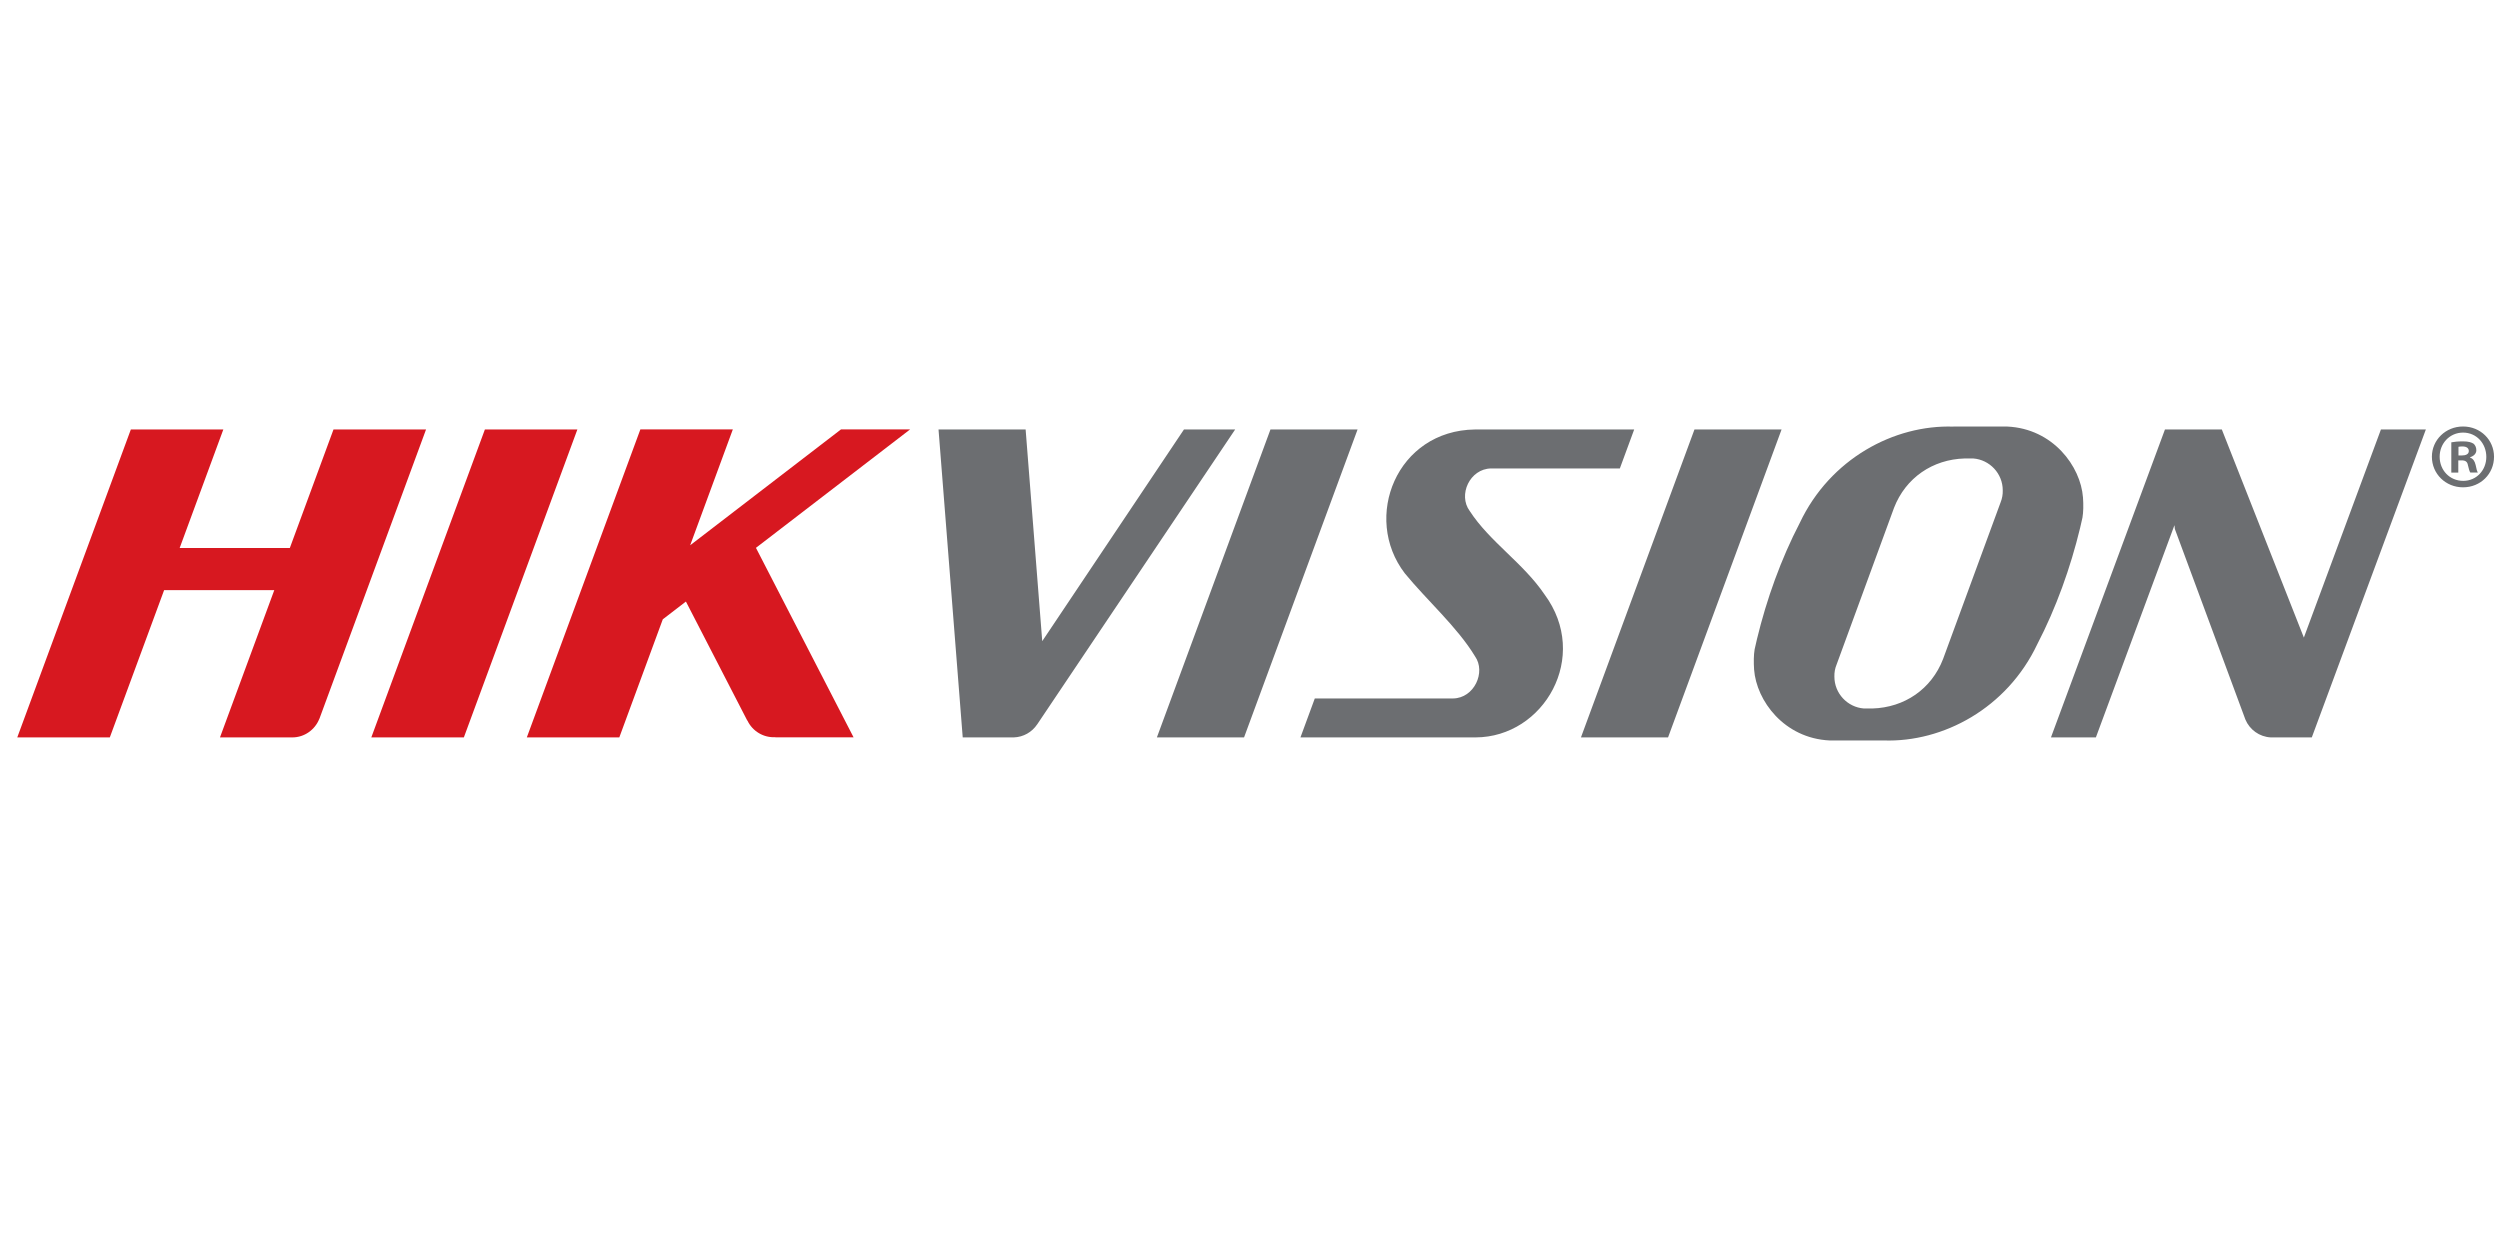
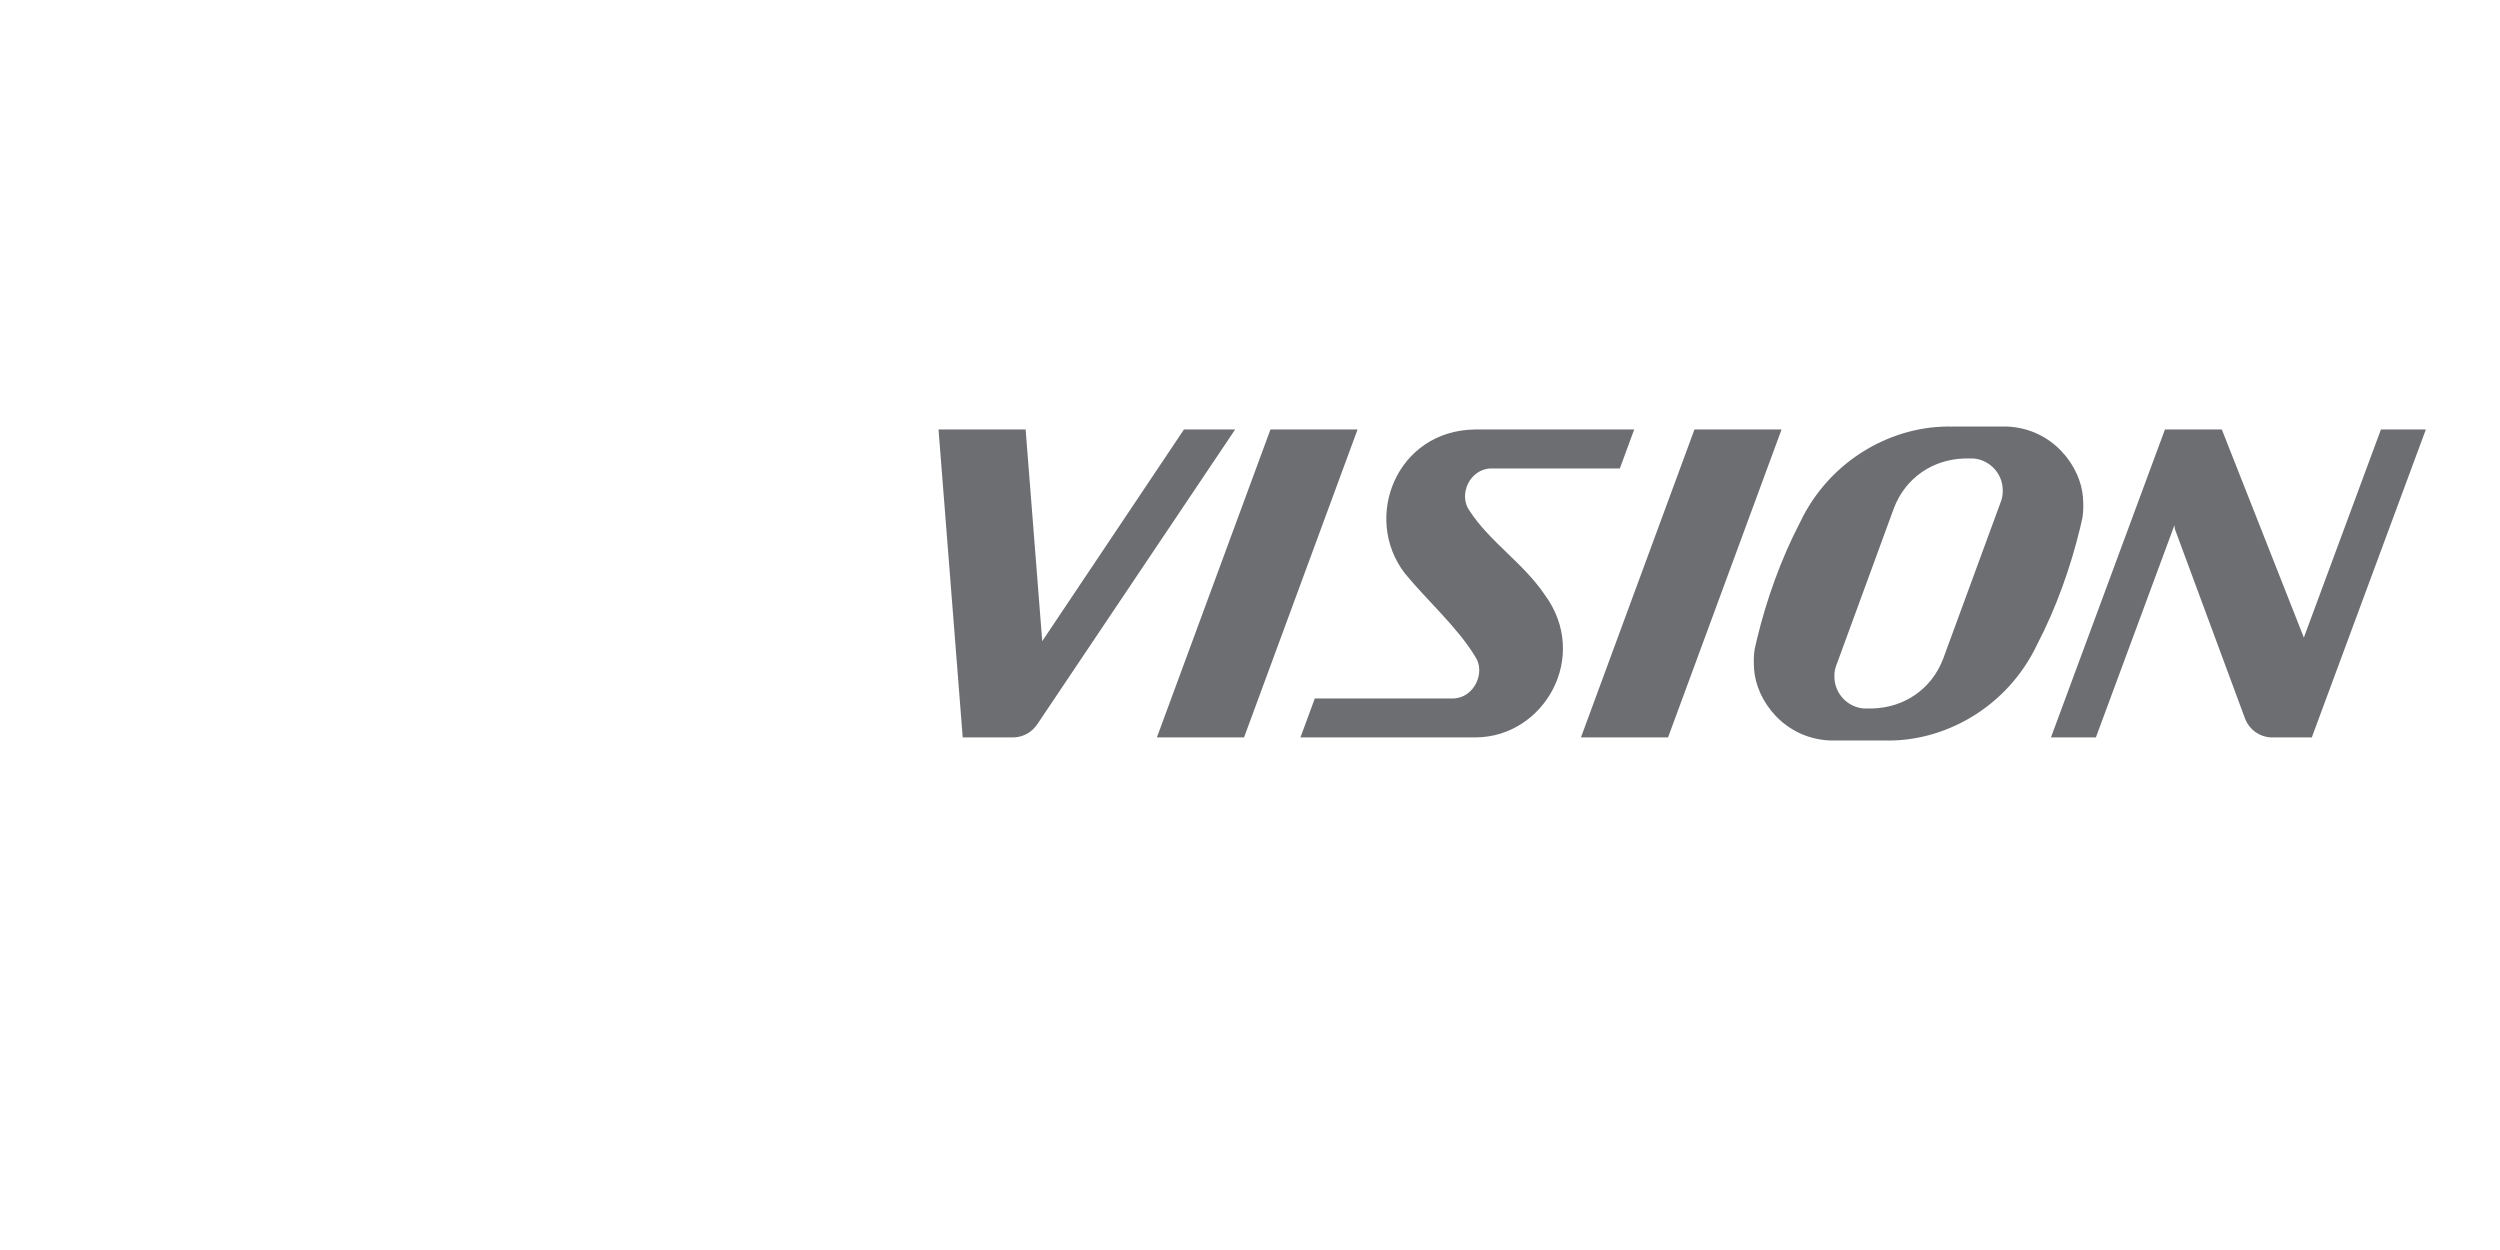
<svg xmlns="http://www.w3.org/2000/svg" version="1.1" id="svg4554" width="270" height="135" viewBox="-0.599 -0.599 41.845 20.863">
  <defs id="defs4556" />
  <path id="path4413" d="m 32.096,6.512 c -0.991,-0.033 -2.062,0.537 -2.57,1.611 -0.315,0.606 -0.556,1.28 -0.716,1.942 -0.014,0.059 -0.028,0.117 -0.04,0.175 -0.016,0.094 -0.017,0.215 -0.009,0.338 0.039,0.521 0.502,1.151 1.265,1.187 h 0.516 0.006 0.384 c 0.99,0.033 2.061,-0.537 2.569,-1.611 0.315,-0.606 0.556,-1.281 0.716,-1.943 0.014,-0.059 0.028,-0.117 0.04,-0.175 0.016,-0.094 0.018,-0.215 0.009,-0.338 -0.039,-0.522 -0.502,-1.151 -1.265,-1.187 h -0.522 -0.382 z m -16.986,0.048 0.405,5.154 h 0.252 0.508 0.052 c -0.001,-2.63e-4 -0.003,0 -0.005,0 0.006,0 0.011,0 0.016,0 h 0.031 c 0.162,-0.005 0.306,-0.089 0.392,-0.218 h 5.27e-4 L 20.075,6.56 H 19.218 L 16.846,10.103 16.568,6.56 h -1.457 z m 5.556,0 -1.901,5.154 h 1.459 l 1.9,-5.154 z m 3.423,0 c -1.31,0.016 -1.89,1.474 -1.174,2.408 0.363,0.444 0.882,0.903 1.175,1.389 0.186,0.263 -0.013,0.701 -0.368,0.705 h -0.72 -1.594 l -0.24,0.652 h 2.93 c 1.148,-0.003 1.925,-1.355 1.155,-2.393 C 24.898,8.796 24.334,8.438 24.001,7.924 23.802,7.656 24.002,7.217 24.36,7.212 h 0.743 1.411 l 0.24,-0.652 z m 3.674,0 -1.9,5.154 h 1.458 l 1.9,-5.154 z m 7.875,0 -1.908,5.154 h 0.752 l 1.315,-3.552 0.007,0.064 1.181,3.19 c 0.071,0.168 0.233,0.288 0.424,0.298 h 0.687 L 40.005,6.56 H 39.253 L 37.963,10.043 36.59,6.56 H 36.39 35.638 Z M 32.429,7.045 c 0.275,0.021 0.494,0.252 0.494,0.533 v 0 c 0.002,0.069 -0.01,0.137 -0.035,0.199 l -0.964,2.625 c -0.194,0.504 -0.646,0.812 -1.183,0.828 h -0.142 c -0.275,-0.021 -0.494,-0.252 -0.494,-0.533 v 0 c -0.002,-0.069 0.01,-0.138 0.036,-0.2 L 31.103,7.872 c 0.195,-0.504 0.647,-0.812 1.184,-0.827 h 0.141 z" style="fill:#6c6e71;fill-opacity:1;fill-rule:nonzero;stroke:none;stroke-width:0.263" />
-   <path id="path4417" d="M 1.591,6.56 -0.31,11.714 H 1.239 L 2.148,9.249 H 3.992 L 3.083,11.714 h 1.21 c 0.205,0 0.38,-0.129 0.452,-0.309 7.896e-4,-0.003 0.002,-0.003 0.003,-0.005 L 6.532,6.56 H 4.983 L 4.252,8.544 H 2.408 L 3.139,6.56 H 1.591 Z m 5.926,0 L 5.616,11.714 H 7.165 L 9.065,6.56 H 9.02 7.562 Z m 2.602,0 -1.9,5.154 h 1.548 l 0.728,-1.977 0.387,-0.297 1.027,1.992 5.27e-4,-0.003 c 0.001,0.003 0.002,0.003 0.003,0.005 0.084,0.175 0.269,0.29 0.473,0.276 -0.004,0 -0.008,0.003 -0.012,0.003 h 1.315 L 12.054,8.541 14.634,6.559 H 13.477 L 10.953,8.498 11.667,6.559 H 10.119 Z" style="fill:#d71820;fill-opacity:1;fill-rule:nonzero;stroke:none;stroke-width:0.263" />
-   <path id="path4457" style="fill:#6c6e71;fill-opacity:1;fill-rule:nonzero;stroke:none;stroke-width:0.263" d="m 41.146,7.016 c 0,0.287 -0.225,0.512 -0.519,0.512 -0.29,0 -0.521,-0.225 -0.521,-0.512 0,-0.281 0.231,-0.506 0.521,-0.506 0.293,0 0.519,0.225 0.519,0.506 m -0.91,0 c 0,0.225 0.166,0.404 0.395,0.404 0.222,0 0.386,-0.179 0.386,-0.401 0,-0.225 -0.164,-0.407 -0.389,-0.407 -0.225,0 -0.392,0.182 -0.392,0.404 m 0.312,0.266 H 40.431 V 6.775 c 0.046,-0.009 0.111,-0.016 0.194,-0.016 0.095,0 0.139,0.016 0.176,0.037 0.028,0.022 0.049,0.062 0.049,0.111 0,0.056 -0.043,0.099 -0.105,0.117 v 0.006 c 0.049,0.018 0.077,0.056 0.093,0.123 0.015,0.077 0.025,0.108 0.037,0.127 h -0.126 c -0.015,-0.018 -0.025,-0.065 -0.04,-0.123 -0.009,-0.056 -0.04,-0.08 -0.105,-0.08 h -0.056 v 0.204 z m 0.003,-0.287 h 0.056 c 0.065,0 0.117,-0.021 0.117,-0.074 0,-0.046 -0.034,-0.077 -0.108,-0.077 -0.031,0 -0.052,0.003 -0.065,0.006 v 0.145 z" />
</svg>